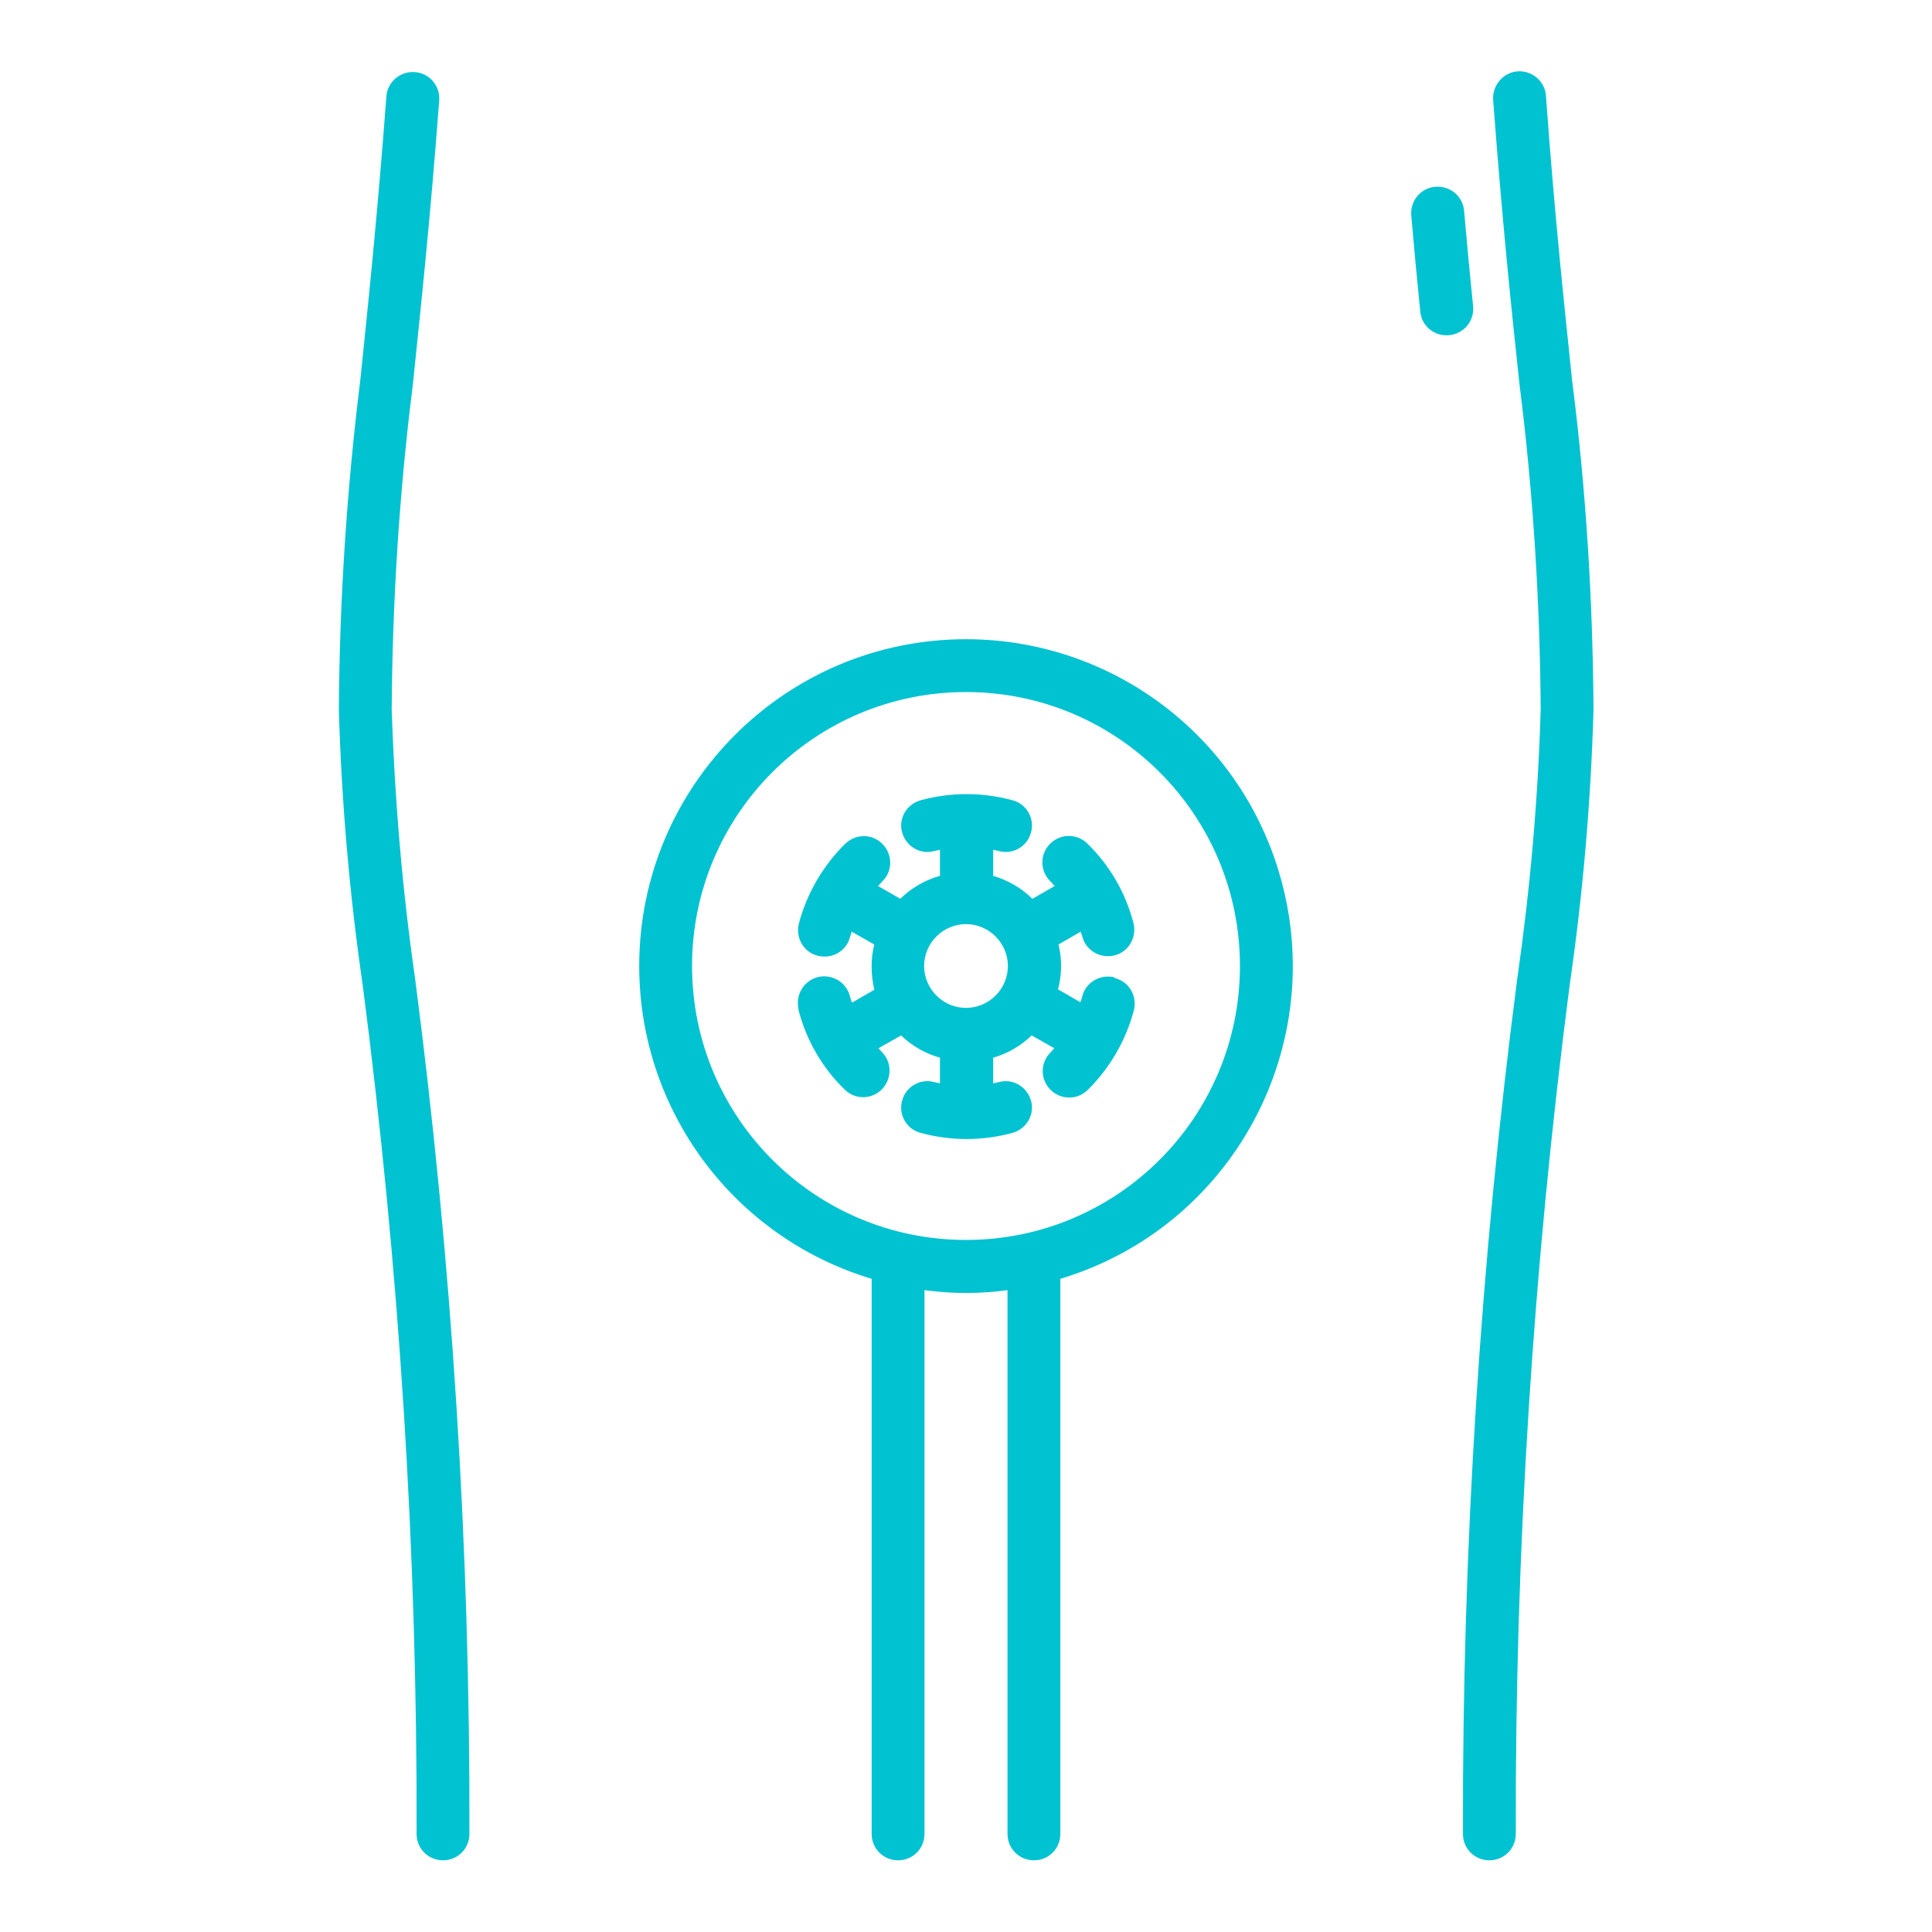
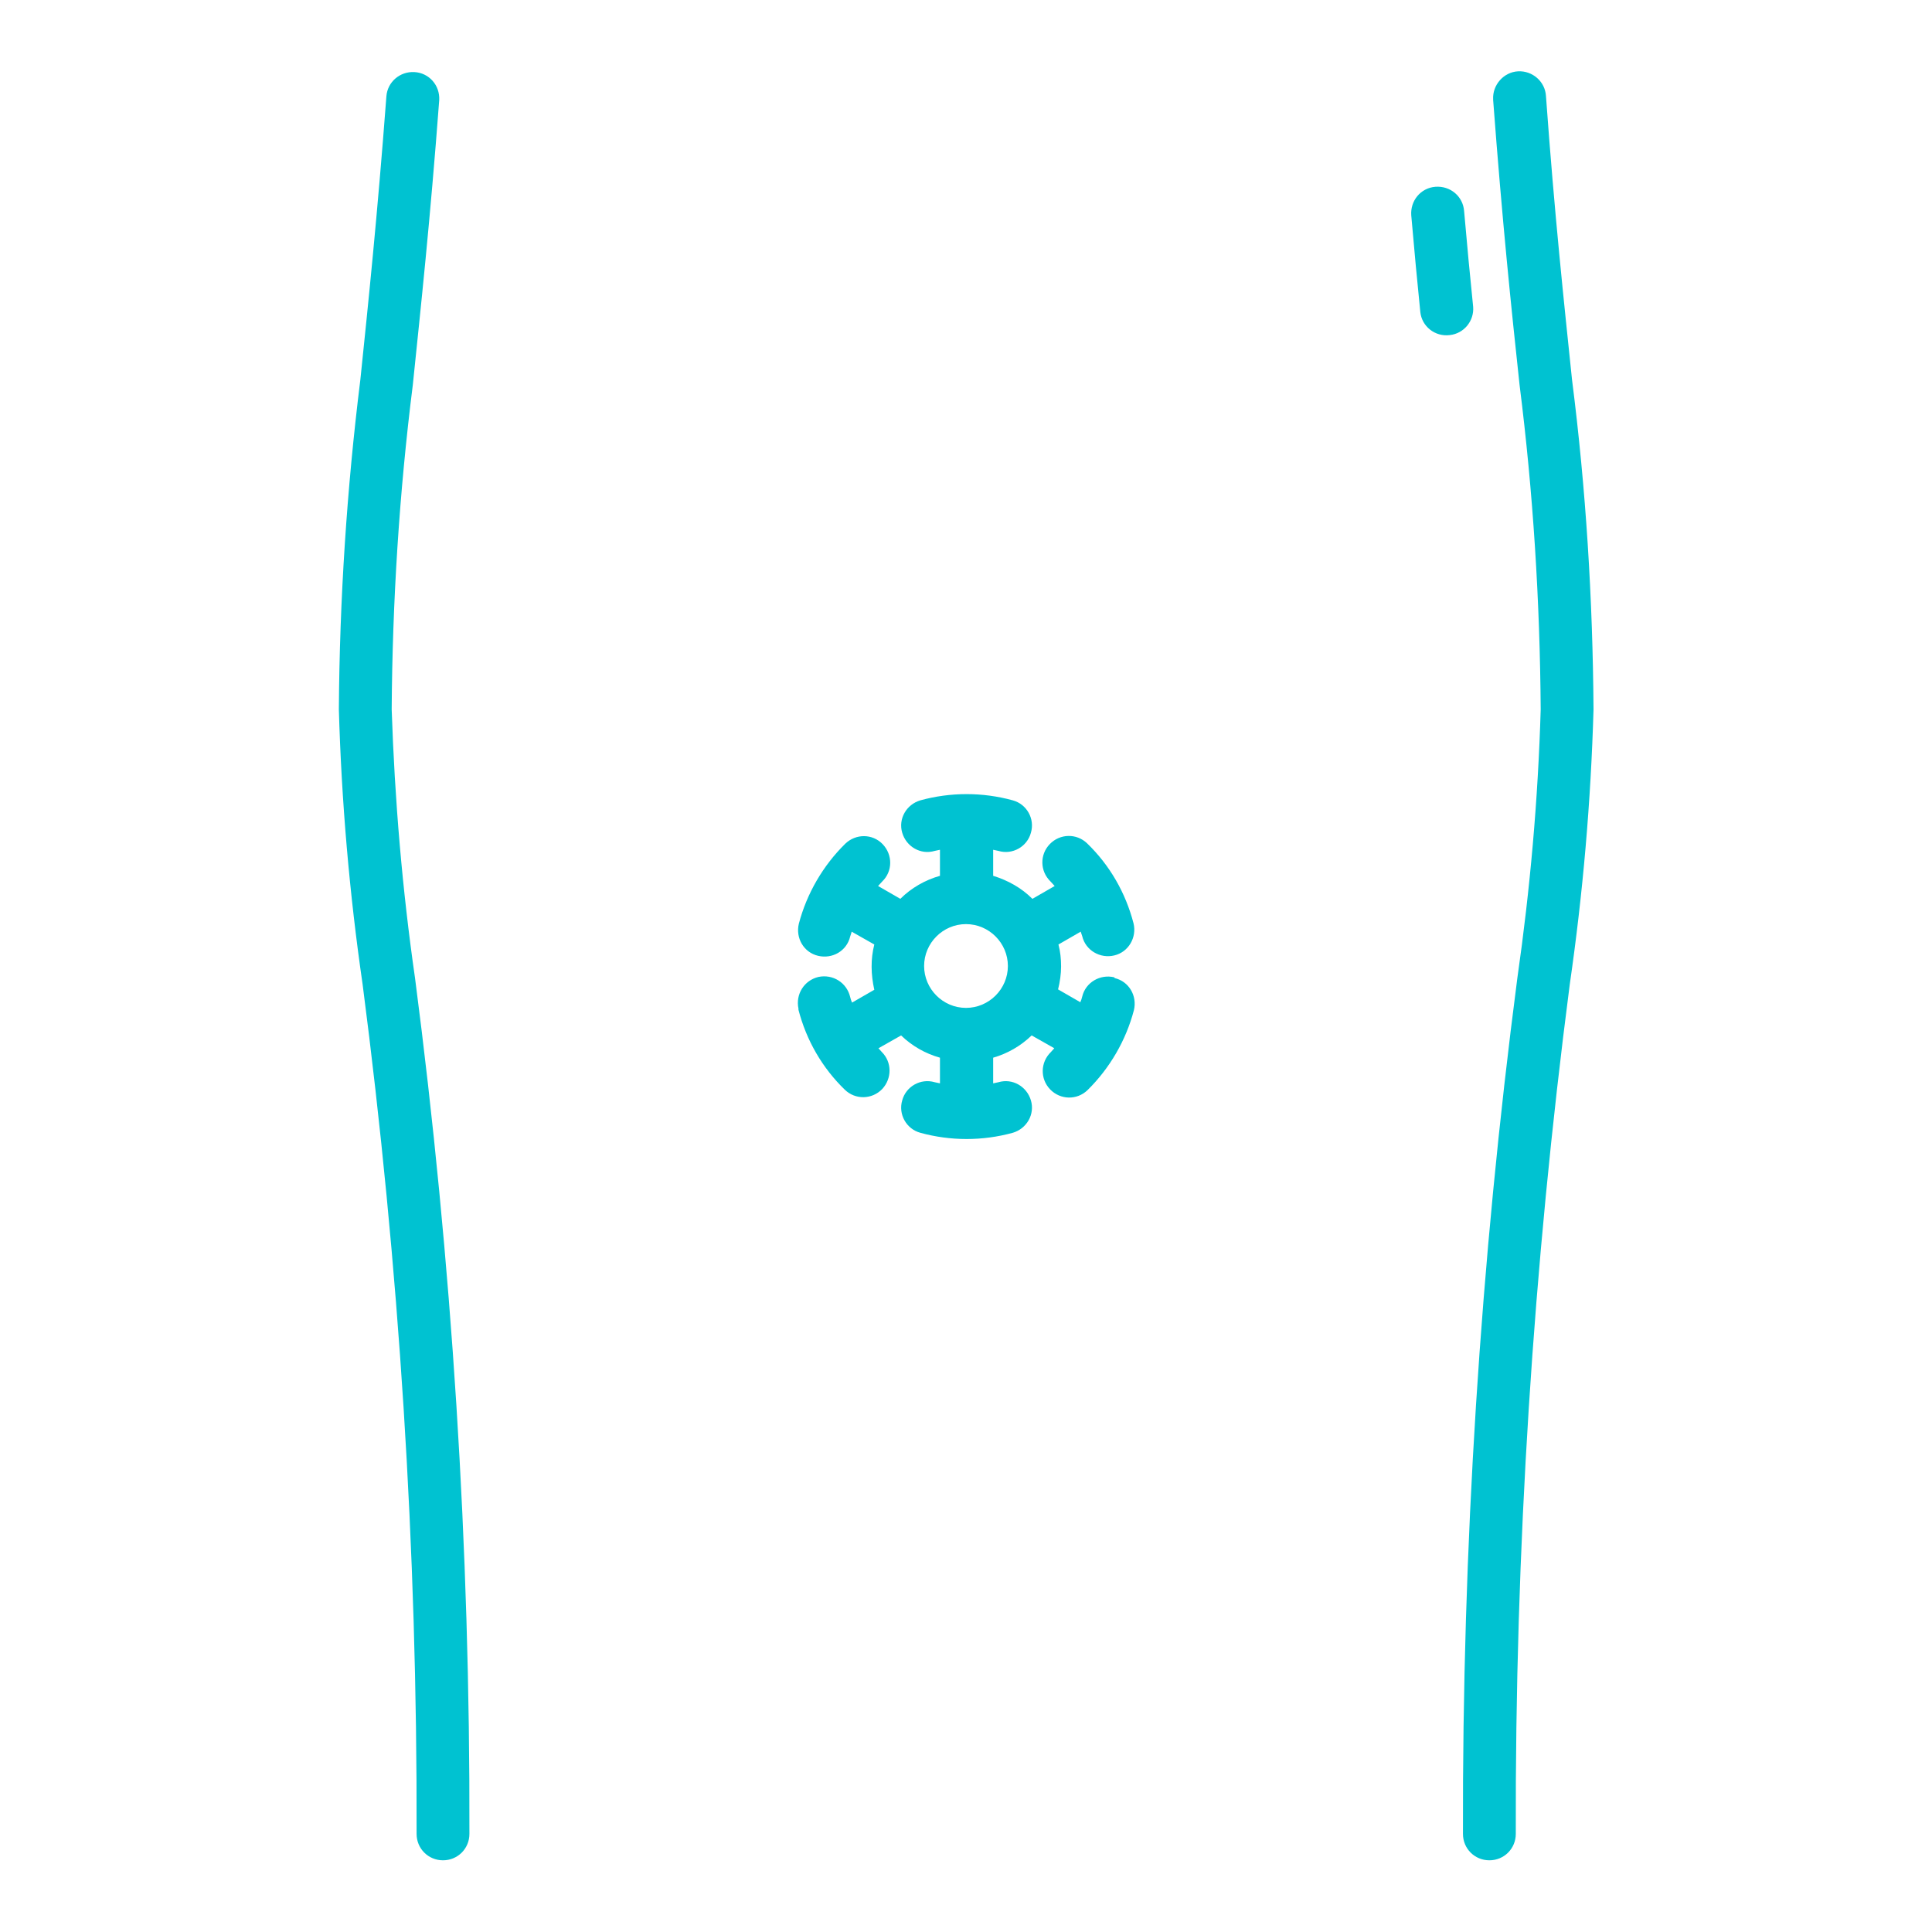
<svg xmlns="http://www.w3.org/2000/svg" width="180.6mm" height="180.6mm" version="1.1" viewBox="0 0 512 512">
  <defs>
    <style>
      .cls-1 {
        fill: #00c2d1;
      }
    </style>
  </defs>
  <g>
    <g id="Layer_1">
      <g>
        <path class="cls-1" d="M416.6,100.6c-2.1-20.3-4.6-43.3-6.9-75.1-.2-3.9-3.6-6.8-7.4-6.6s-6.8,3.6-6.6,7.4c0,0,0,.1,0,.2,2.4,32,4.8,55.1,7,75.5,3.6,28.5,5.4,57.2,5.6,86-.7,23.9-2.8,47.6-6.2,71.3-9.8,75.2-14.6,150.9-14.4,226.7,0,3.9,3.1,7,7,7s7-3.1,7-7c-.2-75.3,4.6-150.4,14.3-225.1,3.5-24.2,5.6-48.5,6.3-72.9-.2-29.2-2-58.4-5.7-87.4Z" />
        <path class="cls-1" d="M390.4,81.3c-.8-7.8-1.6-16.2-2.4-25.4-.3-3.9-3.7-6.7-7.6-6.4-3.9.3-6.7,3.7-6.4,7.6.8,9.3,1.6,17.7,2.4,25.6.4,3.8,3.9,6.6,7.8,6.1,3.8-.4,6.5-3.8,6.2-7.5h0Z" />
        <path class="cls-1" d="M103.8,188c.2-28.7,2-57.4,5.6-86,2.1-20.4,4.6-43.5,7-75.5.2-3.9-2.7-7.2-6.6-7.4-3.8-.2-7.1,2.6-7.4,6.4-2.4,31.8-4.8,54.8-6.9,75.1-3.6,29-5.5,58.2-5.7,87.4.7,24.4,2.8,48.8,6.3,72.9,9.7,74.6,14.5,149.8,14.3,225.1,0,3.9,3.1,7,7,7s7-3.1,7-7c.2-75.8-4.6-151.5-14.4-226.7-3.4-23.6-5.4-47.4-6.2-71.3Z" />
-         <path class="cls-1" d="M256,169.4c-47.8,0-86.6,38.8-86.6,86.6,0,38.2,25,71.9,61.6,82.9v147.1c0,3.9,3.1,7,7,7s7-3.1,7-7v-144.1c7.3,1,14.7,1,22,0v144.1c0,3.9,3.1,7,7,7s7-3.1,7-7v-147.1c45.8-13.8,71.7-62.1,57.9-107.9-11-36.6-44.7-61.6-82.9-61.6ZM256,328.6c-40.1,0-72.6-32.5-72.6-72.6s32.5-72.6,72.6-72.6,72.6,32.5,72.6,72.6c0,40.1-32.5,72.6-72.6,72.6Z" />
        <path class="cls-1" d="M295.3,259c-3.7-.9-7.6,1.3-8.5,5.1,0,0,0,0,0,0-.1.5-.3,1-.5,1.5l-5.9-3.4c.5-2,.8-4.1.8-6.1,0-2-.2-3.9-.7-5.8l5.9-3.4c.1.4.3.8.4,1.2.9,3.8,4.8,6,8.5,5.1,3.8-.9,6-4.8,5.1-8.5h0c-2.1-8.1-6.3-15.4-12.3-21.2-2.8-2.7-7.2-2.6-9.9.2s-2.6,7.2.2,9.9c.4.4.7.8,1.1,1.2l-5.9,3.4c-2.9-2.9-6.5-4.9-10.4-6.1v-6.9c.5.1,1,.2,1.4.3,3.7,1.1,7.6-1.1,8.6-4.8,1.1-3.7-1.1-7.6-4.8-8.6h0c-8-2.2-16.5-2.2-24.5,0-3.7,1.1-5.9,4.9-4.8,8.6,1.1,3.7,4.9,5.9,8.6,4.8.5-.1,1-.2,1.4-.3v6.9c-3.9,1.1-7.6,3.2-10.5,6.1l-5.9-3.4c.4-.4.7-.8,1.1-1.2,2.8-2.7,2.8-7.1.1-9.9s-7.1-2.8-9.9-.1c-5.9,5.8-10.2,13.2-12.3,21.2-.9,3.8,1.3,7.6,5.1,8.5,3.8.9,7.6-1.3,8.5-5.1.1-.4.3-.8.4-1.3l6,3.4c-1,3.9-.9,8,0,12l-5.9,3.4c-.2-.5-.4-1-.5-1.5-.9-3.8-4.6-6.1-8.4-5.3-3.8.9-6.1,4.6-5.3,8.4,0,.1,0,.2,0,.3,2.1,8.1,6.3,15.4,12.3,21.2,2.8,2.7,7.2,2.6,9.9-.2,2.6-2.8,2.6-7.1-.1-9.8-.3-.3-.6-.7-.9-1l6-3.4c2.9,2.8,6.4,4.8,10.3,5.9v6.8c-.5-.1-1-.2-1.4-.3-3.7-1.1-7.6,1.1-8.6,4.8-1.1,3.7,1.1,7.6,4.8,8.6,8,2.2,16.5,2.2,24.5,0,3.7-1.1,5.9-4.9,4.8-8.6-1.1-3.7-4.9-5.9-8.6-4.8-.5.1-1,.2-1.4.3v-6.8c3.8-1.1,7.3-3.1,10.2-5.9l6,3.4c-.3.3-.6.7-.9,1-2.8,2.7-2.9,7.1-.2,9.9,2.7,2.8,7.1,2.9,9.9.2,0,0,0,0,0,0,5.9-5.8,10.2-13.2,12.3-21.2.9-3.8-1.3-7.6-5.1-8.5ZM256,267.1c-6.1,0-11.1-5-11.1-11.1,0-6.1,5-11.1,11.1-11.1,6.1,0,11.1,5,11.1,11.1,0,6.1-5,11.1-11.1,11.1Z" />
      </g>
    </g>
  </g>
</svg>